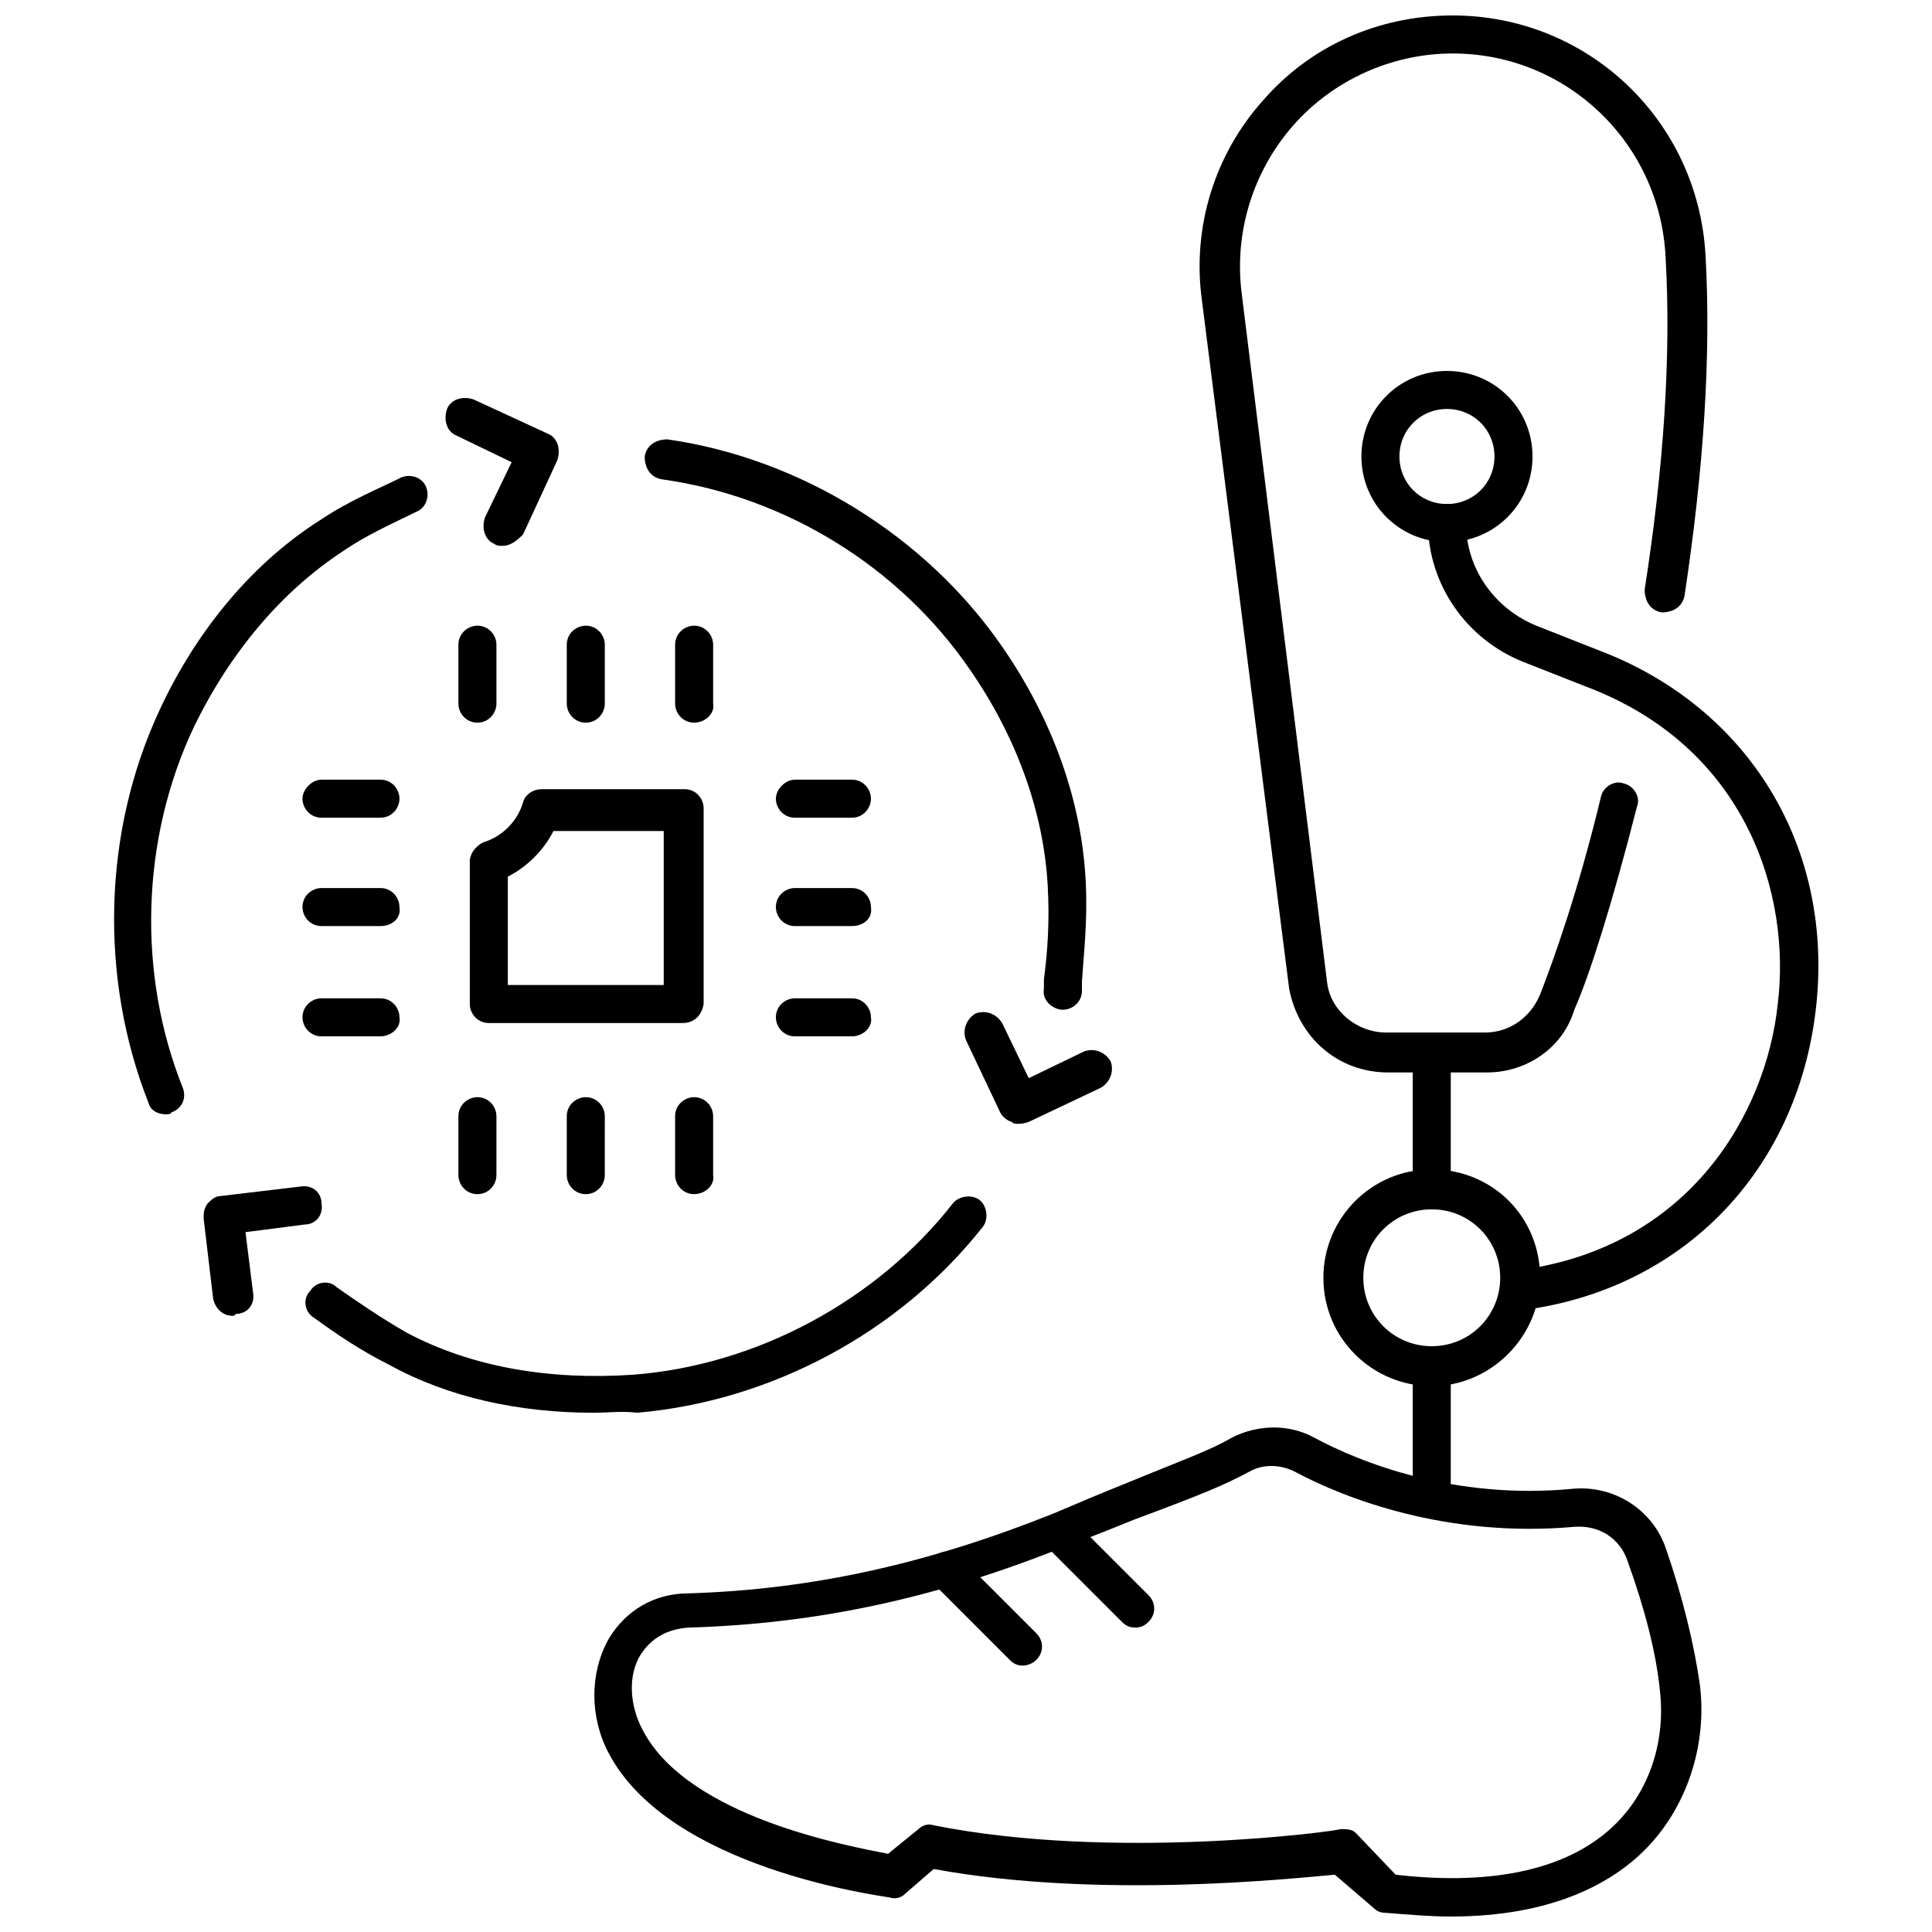
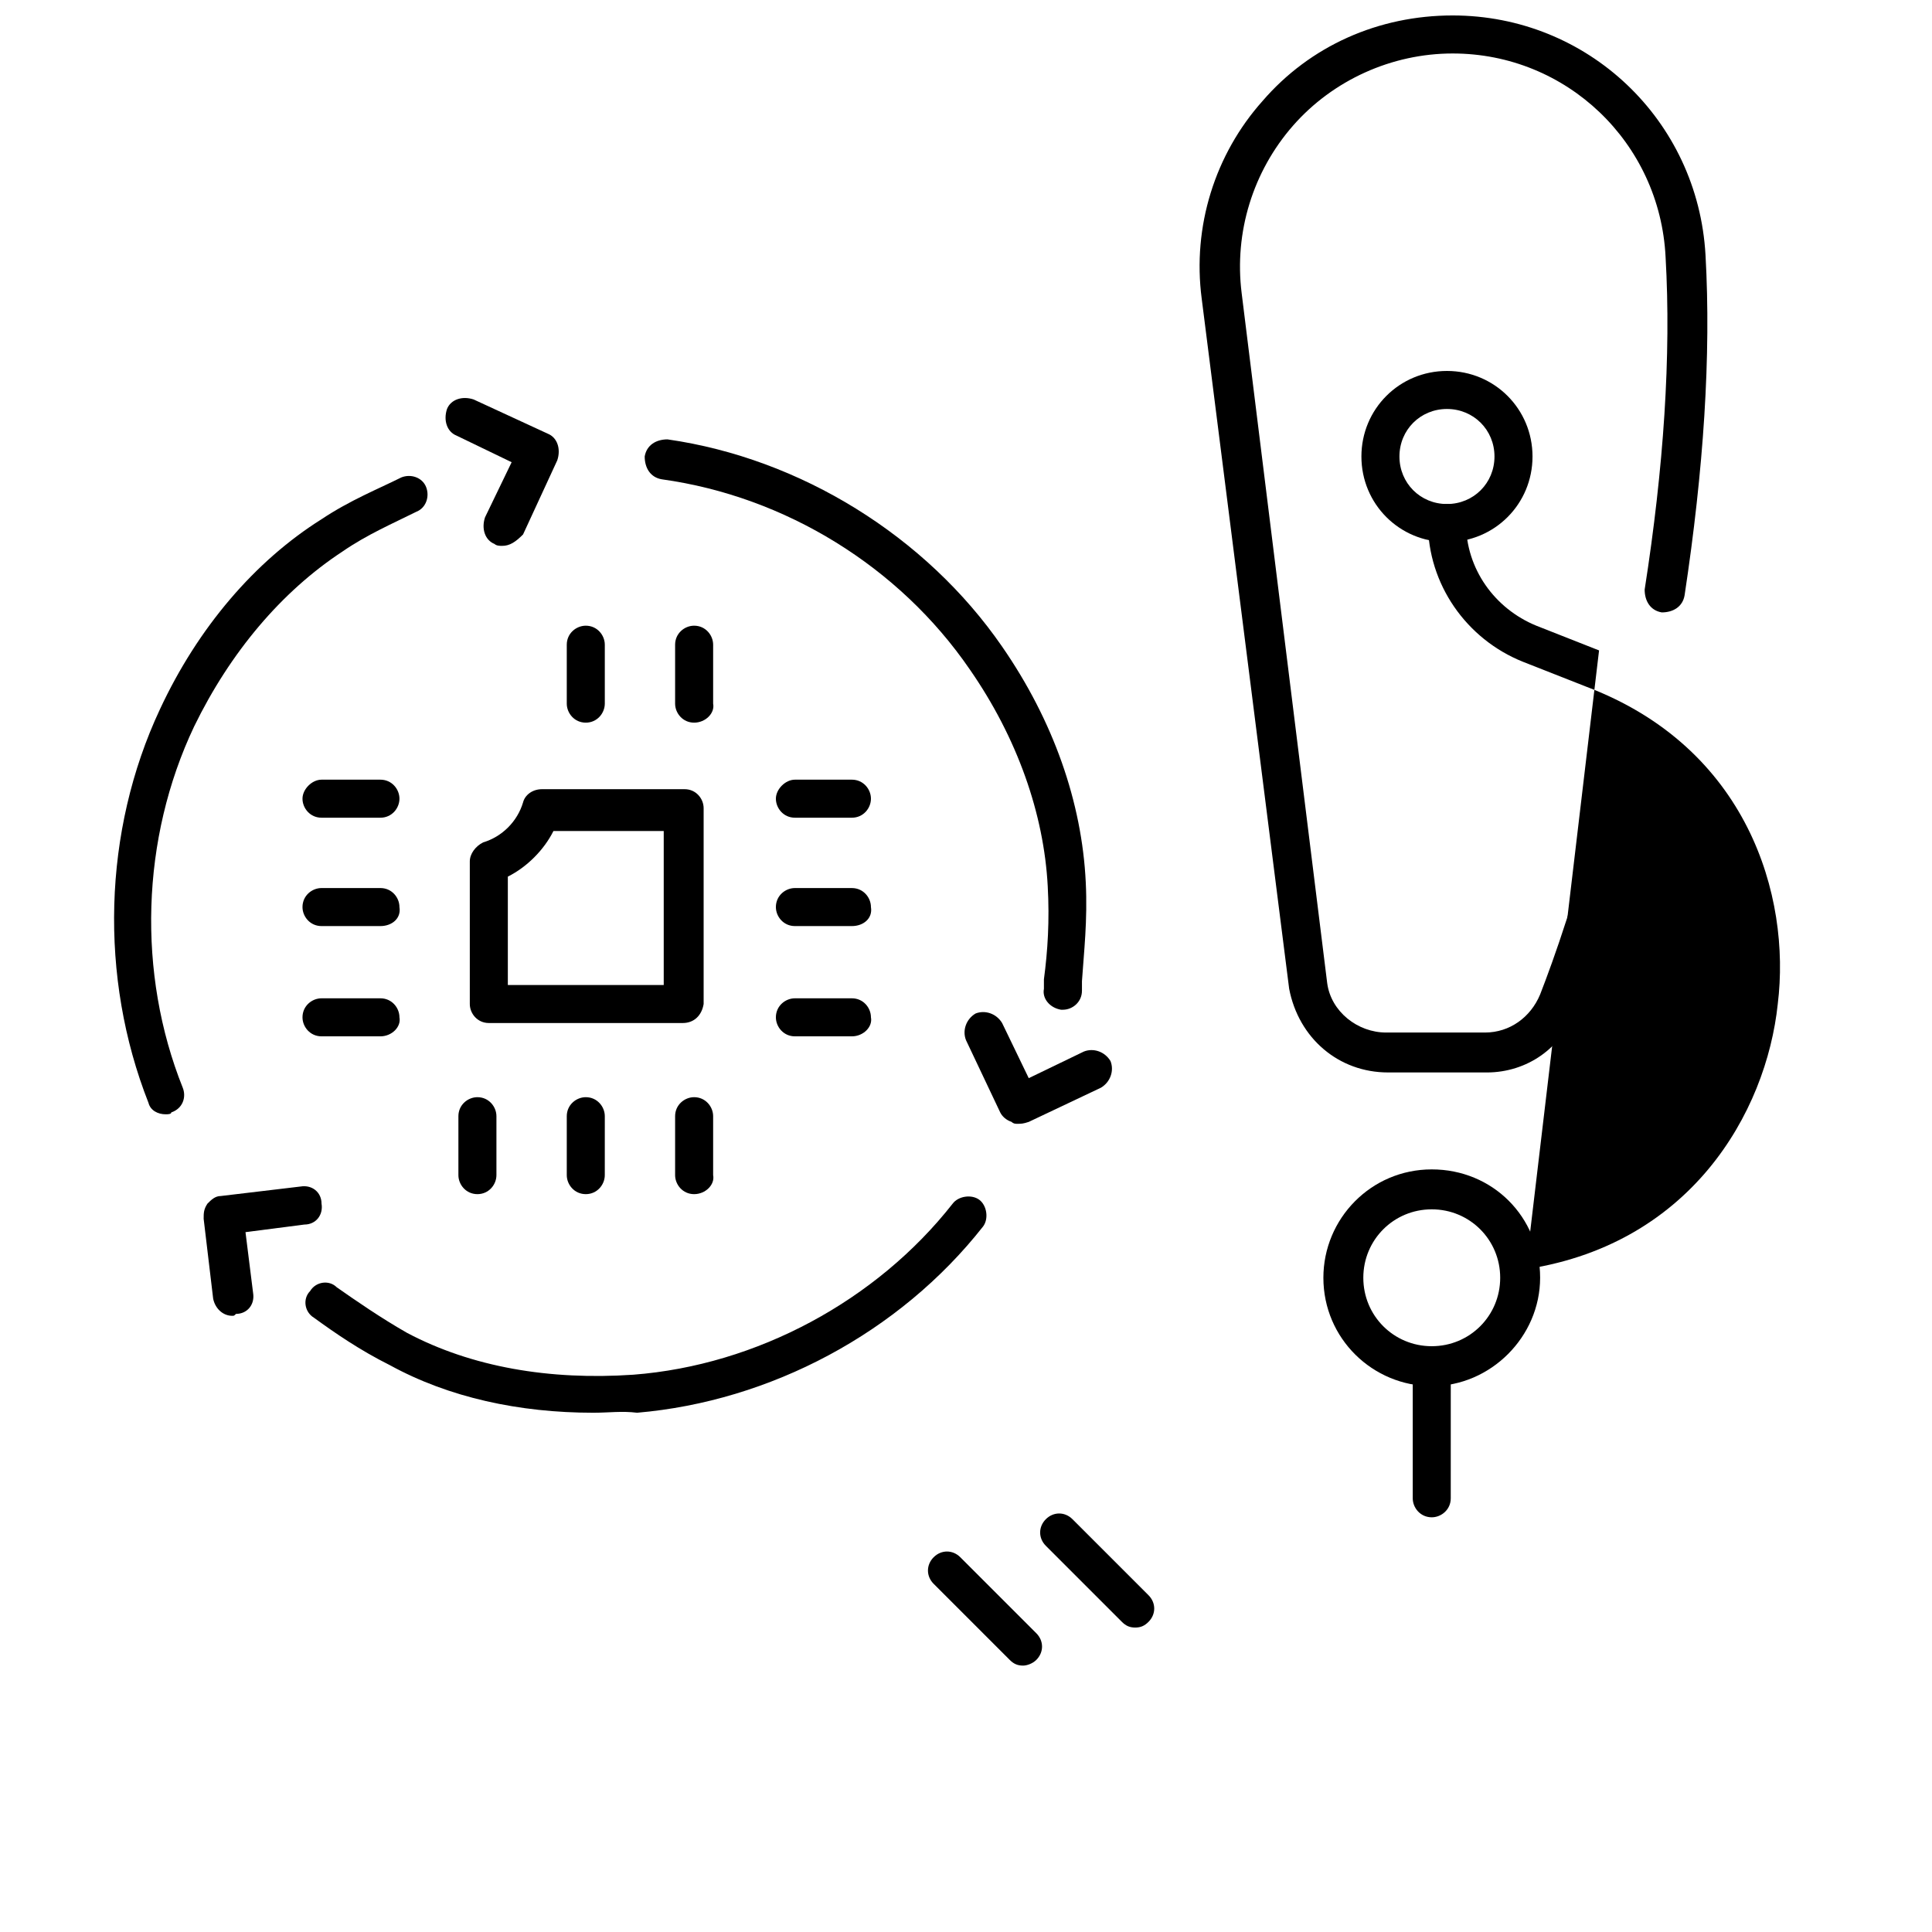
<svg xmlns="http://www.w3.org/2000/svg" width="800px" height="800px" version="1.1" viewBox="144 144 512 512">
  <defs>
    <clipPath id="b">
      <path d="m301 522h294v129.9h-294z" />
    </clipPath>
    <clipPath id="a">
      <path d="m461 148.09h136v280.91h-136z" />
    </clipPath>
  </defs>
  <g clip-path="url(#b)">
-     <path d="m528.47 651.9c-5.543 0-11.082-0.504-17.633-1.008-1.008 0-2.016-0.504-2.519-1.008l-10.578-9.07c-11.59 1.012-62.473 6.551-106.3-1.508l-7.559 6.551c-1.008 1.008-2.519 1.512-4.031 1.008-2.519-0.504-58.441-7.559-74.562-38.289-5.039-9.574-5.039-21.16 0-30.23 4.535-7.559 12.09-12.09 21.16-12.09 33.25-1.008 63.984-8.062 96.73-21.16 7.055-3.023 13.098-5.543 18.137-7.559 17.129-7.055 23.176-9.07 29.223-12.594 7.055-3.527 15.113-3.527 21.664 0 12.09 6.551 37.281 16.625 68.52 13.602 11.082-1.008 21.16 5.543 24.688 15.617 4.535 13.098 7.559 25.695 9.07 36.273 2.016 16.121-3.527 32.746-14.609 43.832-8.57 8.566-24.188 17.633-51.395 17.633zm-14.609-11.082c26.199 3.023 46.352-1.512 58.441-13.602 9.07-9.07 13.098-22.168 11.586-35.266-1.008-10.078-4.031-21.664-8.566-34.258-2.016-6.047-7.559-9.574-14.105-9.07-33.754 3.023-60.961-7.559-74.059-14.609-4.031-2.016-8.566-2.016-12.09 0-6.551 3.527-12.594 6.047-30.23 12.594-5.039 2.016-11.082 4.535-18.137 7.055-33.754 13.602-65.496 20.656-100.26 21.664-7.055 0.504-10.578 4.031-12.594 7.055-3.527 5.543-3.023 13.602 0.504 20.152 12.09 23.176 54.914 30.73 64.992 32.746l8.062-6.551c1.008-1.008 2.519-1.512 4.031-1.008 47.863 9.574 107.31 1.512 107.82 1.008 1.512 0 3.023 0 4.031 1.008z" />
-   </g>
+     </g>
  <path d="m523.43 546.1c-3.023 0-5.039-2.519-5.039-5.039v-34.762c0-3.023 2.519-5.039 5.039-5.039 3.023 0 5.039 2.519 5.039 5.039l-0.004 34.766c0 3.023-2.519 5.035-5.035 5.035z" />
-   <path d="m523.43 464.48c-3.023 0-5.039-2.519-5.039-5.039v-36.273c0-3.023 2.519-5.039 5.039-5.039 3.023 0 5.039 2.519 5.039 5.039v36.273c-0.004 2.523-2.523 5.039-5.039 5.039z" />
  <g clip-path="url(#a)">
    <path d="m538.04 428.21h-26.199c-13.098 0-23.68-9.07-26.199-22.168l-23.176-182.88c-2.519-19.145 3.527-38.289 16.121-52.395 12.594-14.609 30.73-22.672 50.383-22.672 35.77 0 64.992 27.711 67.008 63.48 1.512 26.703-0.504 56.93-5.543 90.184-0.504 3.023-3.023 4.535-6.047 4.535-3.023-0.504-4.535-3.023-4.535-6.047 5.039-32.242 7.055-61.969 5.543-88.168-1.508-30.23-26.195-53.906-56.426-53.906-16.121 0-31.738 7.055-42.32 19.145-10.578 12.09-15.617 28.215-13.602 44.336l22.672 182.88c1.008 7.559 8.062 13.098 15.617 13.098h26.199c6.551 0 12.09-4.031 14.609-10.078 3.527-9.07 10.078-27.207 16.121-52.395 0.504-2.519 3.527-4.535 6.047-3.527 2.519 0.504 4.535 3.527 3.527 6.047-6.551 25.695-12.594 44.84-16.625 53.906-3.023 10.082-12.598 16.629-23.176 16.629z" />
  </g>
  <path d="m523.43 511.34c-15.617 0-28.719-12.594-28.719-28.719 0-15.617 12.594-28.719 28.719-28.719 16.121 0 28.719 12.594 28.719 28.719-0.004 15.621-13.102 28.719-28.719 28.719zm0-46.855c-10.078 0-18.137 8.062-18.137 18.137 0 10.078 8.062 18.137 18.137 18.137 10.078 0 18.137-8.062 18.137-18.137 0-10.074-8.062-18.137-18.137-18.137z" />
  <path d="m444.84 575.32c-1.512 0-2.519-0.504-3.527-1.512l-20.152-20.152c-2.016-2.016-2.016-5.039 0-7.055s5.039-2.016 7.055 0l20.152 20.152c2.016 2.016 2.016 5.039 0 7.055-1.008 1.008-2.016 1.512-3.527 1.512z" />
  <path d="m415.11 585.4c-1.512 0-2.519-0.504-3.527-1.512l-20.152-20.152c-2.016-2.016-2.016-5.039 0-7.055s5.039-2.016 7.055 0l20.152 20.152c2.016 2.016 2.016 5.039 0 7.055-1.008 1.008-2.519 1.512-3.527 1.512z" />
  <path d="m527.46 287.65c-12.594 0-22.672-10.078-22.672-22.672s10.078-22.672 22.672-22.672 22.672 10.078 22.672 22.672c0 12.598-10.074 22.672-22.672 22.672zm0-35.266c-7.055 0-12.594 5.543-12.594 12.594 0 7.055 5.543 12.594 12.594 12.594 7.055 0 12.594-5.543 12.594-12.594 0.004-7.051-5.539-12.594-12.594-12.594z" />
-   <path d="m547.11 490.68c-2.519 0-4.535-2.016-5.039-4.535-0.504-3.023 1.512-5.543 4.535-5.543 45.344-6.047 65.496-41.816 68.52-70.535 3.527-28.719-8.062-68.016-50.883-84.137l-16.629-6.543c-15.113-6.047-25.191-20.656-25.191-36.777 0-3.023 2.519-5.039 5.039-5.039 3.023 0 5.039 2.519 5.039 5.039 0 12.09 7.559 22.672 18.641 27.207l16.625 6.551c39.801 15.113 62.473 52.395 57.434 95.219-5.039 42.824-35.266 74.059-77.586 79.602 0-0.508-0.504-0.508-0.504-0.508z" />
+   <path d="m547.11 490.68c-2.519 0-4.535-2.016-5.039-4.535-0.504-3.023 1.512-5.543 4.535-5.543 45.344-6.047 65.496-41.816 68.52-70.535 3.527-28.719-8.062-68.016-50.883-84.137l-16.629-6.543c-15.113-6.047-25.191-20.656-25.191-36.777 0-3.023 2.519-5.039 5.039-5.039 3.023 0 5.039 2.519 5.039 5.039 0 12.09 7.559 22.672 18.641 27.207l16.625 6.551z" />
  <path d="m324.93 415.11h-51.387c-3.023 0-5.039-2.519-5.039-5.039v-37.785c0-2.016 1.512-4.031 3.527-5.039 5.039-1.512 9.07-5.543 10.578-10.578 0.504-2.016 2.519-3.527 5.039-3.527h37.785c3.023 0 5.039 2.519 5.039 5.039v51.891c-0.504 3.023-2.519 5.039-5.543 5.039zm-45.844-10.078h40.809v-40.809h-29.223c-2.519 5.039-7.055 9.574-12.09 12.09v28.719z" />
  <path d="m369.77 360.7h-15.113c-3.023 0-5.039-2.519-5.039-5.039 0-2.519 2.519-5.039 5.039-5.039h15.113c3.023 0 5.039 2.519 5.039 5.039 0 2.519-2.016 5.039-5.039 5.039z" />
  <path d="m369.77 389.42h-15.113c-3.023 0-5.039-2.519-5.039-5.039 0-3.023 2.519-5.039 5.039-5.039l15.113 0.004c3.023 0 5.039 2.519 5.039 5.039 0.504 3.019-2.016 5.035-5.039 5.035z" />
  <path d="m369.77 418.64h-15.113c-3.023 0-5.039-2.519-5.039-5.039 0-3.023 2.519-5.039 5.039-5.039h15.113c3.023 0 5.039 2.519 5.039 5.039 0.504 2.519-2.016 5.039-5.039 5.039z" />
  <path d="m244.82 360.7h-15.617c-3.023 0-5.039-2.519-5.039-5.039 0-2.519 2.519-5.039 5.039-5.039h15.617c3.023 0 5.039 2.519 5.039 5.039 0 2.519-2.016 5.039-5.039 5.039z" />
  <path d="m244.82 389.42h-15.617c-3.023 0-5.039-2.519-5.039-5.039 0-3.023 2.519-5.039 5.039-5.039h15.617c3.023 0 5.039 2.519 5.039 5.039 0.504 3.023-2.016 5.039-5.039 5.039z" />
  <path d="m244.82 418.64h-15.617c-3.023 0-5.039-2.519-5.039-5.039 0-3.023 2.519-5.039 5.039-5.039h15.617c3.023 0 5.039 2.519 5.039 5.039 0.504 2.519-2.016 5.039-5.039 5.039z" />
-   <path d="m270.52 335.51c-3.023 0-5.039-2.519-5.039-5.039v-15.617c0-3.023 2.519-5.039 5.039-5.039 3.023 0 5.039 2.519 5.039 5.039v15.617c0 2.519-2.016 5.039-5.039 5.039z" />
  <path d="m299.24 335.51c-3.023 0-5.039-2.519-5.039-5.039v-15.617c0-3.023 2.519-5.039 5.039-5.039 3.023 0 5.039 2.519 5.039 5.039v15.617c-0.004 2.519-2.019 5.039-5.039 5.039z" />
  <path d="m327.95 335.51c-3.023 0-5.039-2.519-5.039-5.039v-15.617c0-3.023 2.519-5.039 5.039-5.039 3.023 0 5.039 2.519 5.039 5.039v15.617c0.504 2.519-2.016 5.039-5.039 5.039z" />
  <path d="m270.52 460.46c-3.023 0-5.039-2.519-5.039-5.039v-15.617c0-3.023 2.519-5.039 5.039-5.039 3.023 0 5.039 2.519 5.039 5.039v15.617c0 2.519-2.016 5.039-5.039 5.039z" />
  <path d="m299.24 460.46c-3.023 0-5.039-2.519-5.039-5.039v-15.617c0-3.023 2.519-5.039 5.039-5.039 3.023 0 5.039 2.519 5.039 5.039l-0.004 15.617c0 2.519-2.016 5.039-5.035 5.039z" />
  <path d="m327.95 460.46c-3.023 0-5.039-2.519-5.039-5.039v-15.617c0-3.023 2.519-5.039 5.039-5.039 3.023 0 5.039 2.519 5.039 5.039v15.617c0.504 2.519-2.016 5.039-5.039 5.039z" />
  <path d="m187.89 439.3c-2.016 0-4.031-1.008-4.535-3.023-13.098-33.25-12.09-72.043 3.023-104.29 10.078-21.664 25.191-39.297 42.824-50.383 7.559-5.039 15.113-8.062 21.16-11.082 2.519-1.008 5.543 0 6.551 2.519 1.008 2.519 0 5.543-2.519 6.551-6.047 3.023-13.098 6.047-19.648 10.578-16.121 10.578-29.727 26.703-39.297 46.352-14.105 29.727-15.113 65.496-3.023 95.723 1.008 2.519 0 5.543-3.023 6.551 0 0.504-1.008 0.504-1.512 0.504z" />
  <path d="m277.07 288.66c-0.504 0-1.512 0-2.016-0.504-2.519-1.008-3.527-4.031-2.519-7.055l7.055-14.609-14.609-7.055c-2.519-1.008-3.527-4.031-2.519-7.055 1.008-2.519 4.031-3.527 7.055-2.519l19.648 9.07c2.519 1.008 3.527 4.031 2.519 7.055l-9.07 19.648c-2.019 2.016-3.527 3.023-5.543 3.023z" />
  <path d="m413.6 441.82c-0.504 0-1.008 0-1.512-0.504-1.512-0.504-2.519-1.512-3.023-2.519l-9.066-19.145c-1.008-2.519 0-5.543 2.519-7.055 2.519-1.008 5.543 0 7.055 2.519l7.055 14.609 14.609-7.055c2.519-1.008 5.543 0 7.055 2.519 1.008 2.519 0 5.543-2.519 7.055l-19.145 9.07c-1.516 0.504-2.019 0.504-3.027 0.504z" />
  <path d="m205.53 492.7c-2.519 0-4.535-2.016-5.039-4.535l-2.519-21.16c0-1.512 0-2.519 1.008-4.031 1.008-1.008 2.016-2.016 3.527-2.016l21.16-2.519c3.023-0.504 5.543 1.512 5.543 4.535 0.504 3.023-1.512 5.543-4.535 5.543l-15.617 2.016 2.016 16.121c0.504 3.023-1.512 5.543-4.535 5.543-0.504 0.504-0.504 0.504-1.008 0.504z" />
  <path d="m301.25 518.39c-19.648 0-38.289-4.031-53.906-12.594-8.062-4.031-14.609-8.566-20.152-12.594-2.519-1.512-3.023-5.039-1.008-7.055 1.512-2.519 5.039-3.023 7.055-1.008 5.039 3.527 11.586 8.062 18.641 12.09 17.129 9.07 37.785 12.594 59.953 11.082 32.746-2.519 64.488-19.648 84.641-45.344 1.512-2.016 5.039-2.519 7.055-1.008 2.016 1.512 2.519 5.039 1.008 7.055-22.168 28.215-56.426 46.352-91.691 49.375-4.035-0.504-7.562 0-11.594 0z" />
  <path d="m425.69 411.59h-0.504c-3.023-0.504-5.039-3.023-4.535-5.543v-2.519c1.008-7.559 1.512-15.617 1.008-24.688-1.008-19.145-8.062-39.297-20.656-57.434-18.641-27.207-48.871-45.848-81.617-50.383-3.023-0.504-4.535-3.023-4.535-6.047 0.504-3.023 3.023-4.535 6.047-4.535 35.266 5.039 68.52 25.695 88.672 54.914 13.602 19.648 21.16 41.312 22.168 62.473 0.504 10.078-0.504 18.641-1.008 26.199v2.519c0 3.027-2.519 5.043-5.039 5.043z" />
</svg>